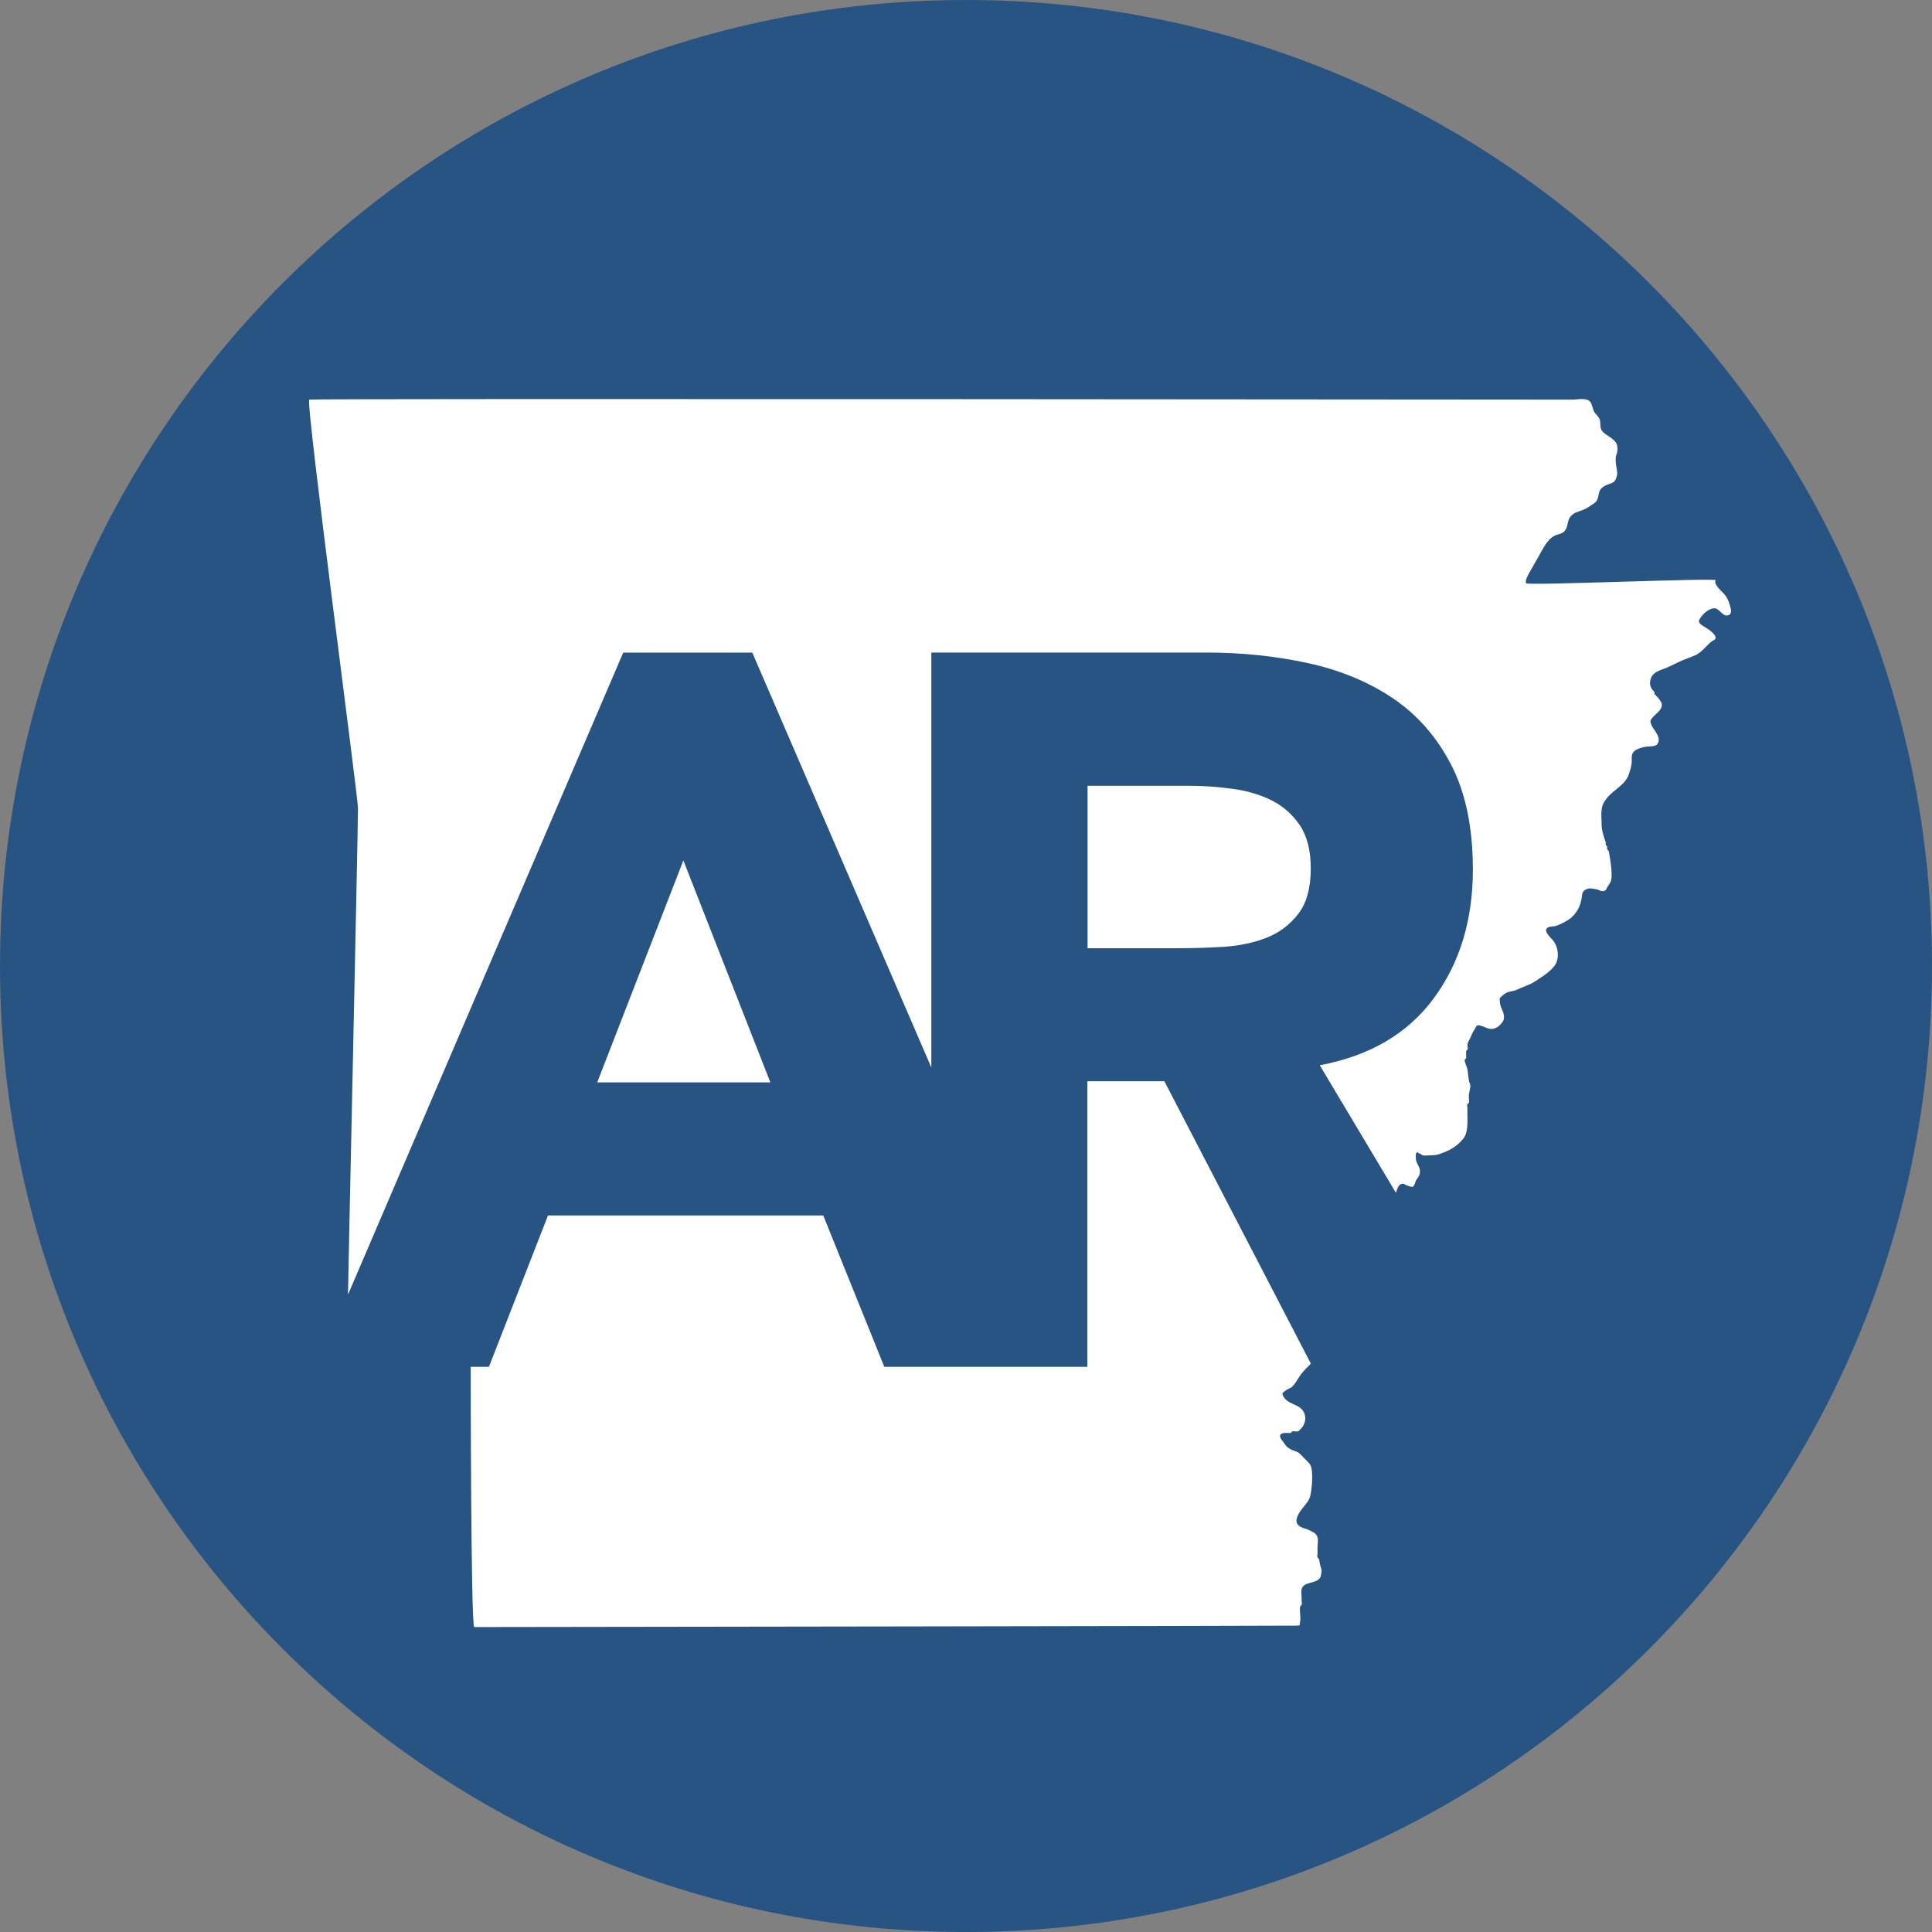
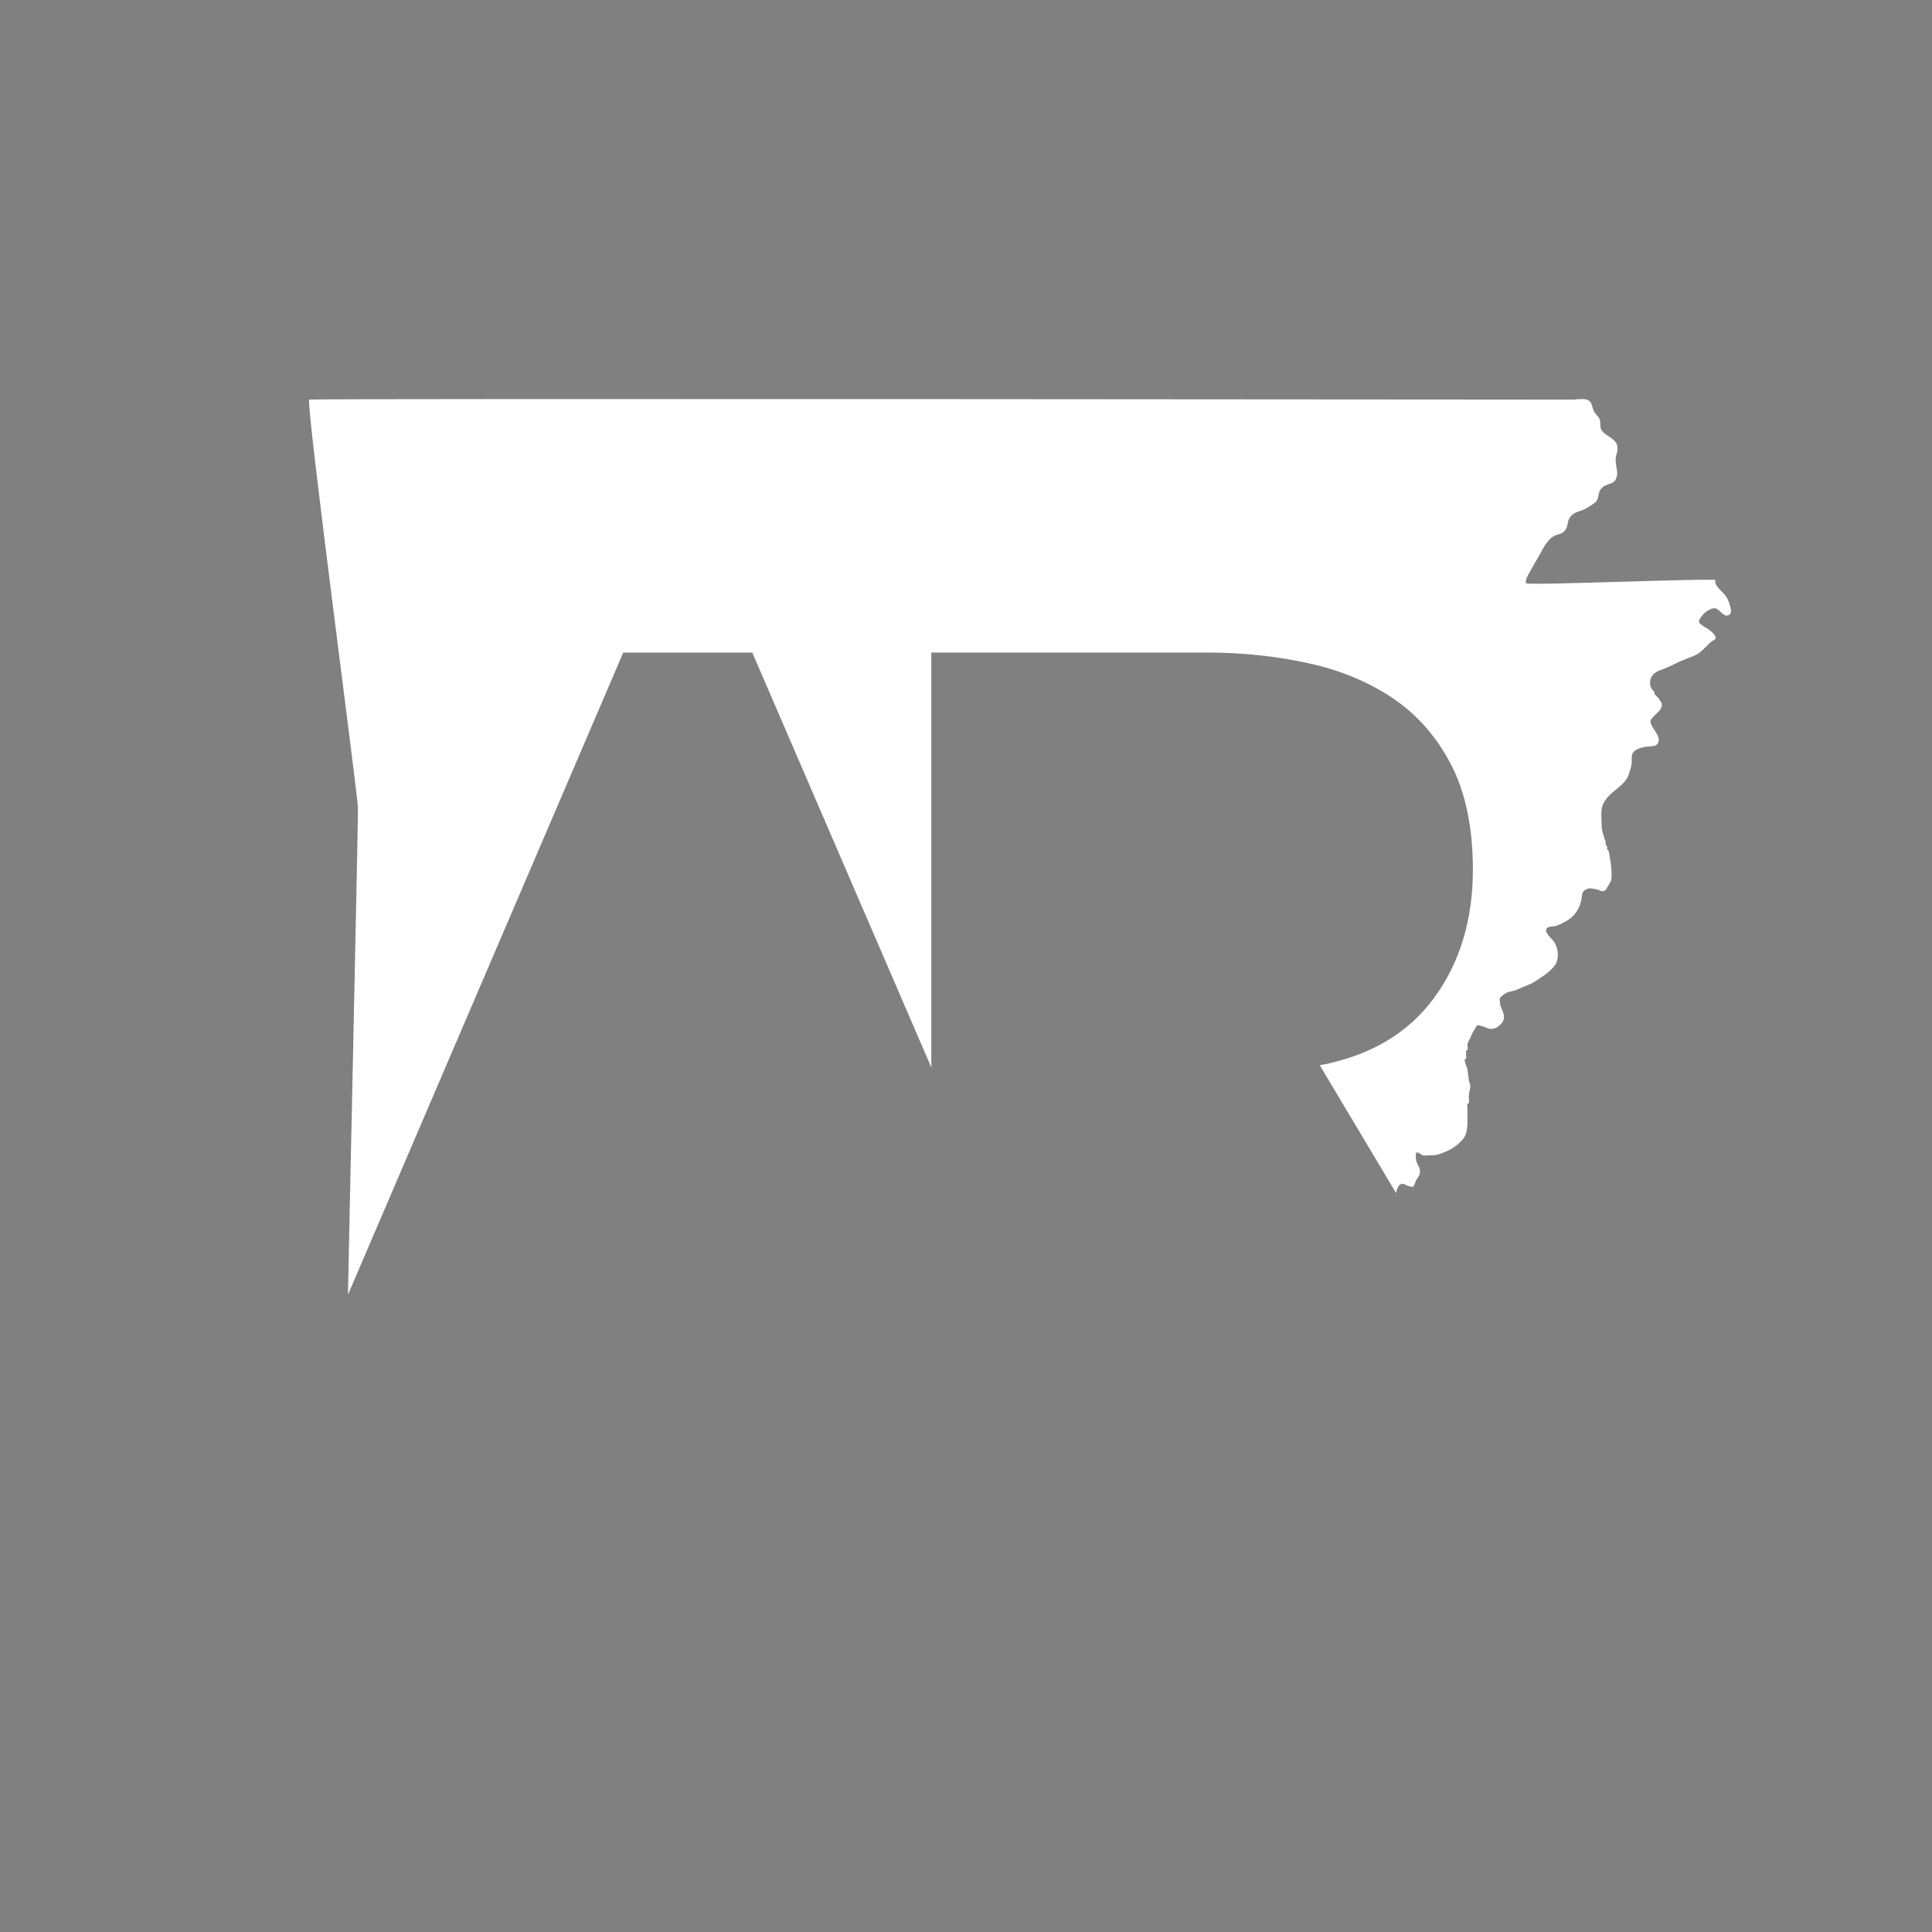
<svg xmlns="http://www.w3.org/2000/svg" xmlns:ns1="http://sodipodi.sourceforge.net/DTD/sodipodi-0.dtd" xmlns:ns2="http://www.inkscape.org/namespaces/inkscape" width="96.062" height="96.062" viewBox="0 0 96.062 96.062" fill="none" version="1.1" id="svg45" ns1:docname="AR-logo-2-ex.svg" ns2:version="1.4.2 (f4327f4, 2025-05-13)">
  <rect x="0" y="0" width="96.062" height="96.062" fill="#808080" stroke="none" />
  <defs id="defs45" />
  <ns1:namedview id="namedview45" pagecolor="#ffffff" bordercolor="#000000" borderopacity="0.25" ns2:showpageshadow="2" ns2:pageopacity="0.0" ns2:pagecheckerboard="true" ns2:deskcolor="#d1d1d1" ns2:zoom="11.313709" ns2:cx="60.14827" ns2:cy="41.675106" ns2:window-width="2496" ns2:window-height="1558" ns2:window-x="-11" ns2:window-y="-11" ns2:window-maximized="1" ns2:current-layer="svg45" />
-   <path d="m 48.031,96.062 c 26.527,0 48.031,-21.504 48.031,-48.031 C 96.062,21.504 74.558,0 48.031,0 21.504,0 0,21.504 0,48.031 0,74.558 21.504,96.062 48.031,96.062 Z" fill="#7C9FC3" id="path1" style="fill:#285483;fill-opacity:1;stroke-width:0.67" />
-   <path d="m 65.584,77.519 c -0.085,-0.062 -0.109,-0.142 -0.075,-0.251 v -0.33 c 0,-0.137 0.043,-0.369 0,-0.501 -0.071,-0.226 -0.255,-0.269 -0.43,-0.363 -0.156,-0.085 -0.34,-0.085 -0.482,-0.203 -0.156,-0.133 -0.161,-0.265 -0.099,-0.44 0.123,-0.34 0.401,-0.552 0.576,-0.859 0.095,-0.161 0.113,-0.411 0.137,-0.595 0.038,-0.264 0.052,-0.694 0,-0.954 -0.043,-0.227 -0.142,-0.297 -0.312,-0.467 -0.099,-0.1 -0.198,-0.218 -0.307,-0.307 -0.104,-0.085 -0.246,-0.104 -0.364,-0.161 -0.194,-0.099 -0.26,-0.146 -0.368,-0.316 -0.057,-0.095 -0.264,-0.284 -0.203,-0.421 0.071,-0.156 0.383,-0.085 0.524,-0.104 0.052,-0.08 0.123,-0.104 0.217,-0.075 h 0.142 c 0.043,-0.019 0.113,-0.104 0.146,-0.137 0.236,-0.227 0.312,-0.67 0.043,-0.959 -0.264,-0.283 -0.689,-0.26 -0.907,-0.628 -0.113,-0.194 -0.052,-0.179 0.085,-0.297 0.09,-0.08 0.269,-0.132 0.34,-0.198 0.128,-0.123 0.265,-0.349 0.354,-0.496 0.123,-0.198 0.288,-0.364 0.458,-0.534 0.033,-0.033 0.071,-0.076 0.118,-0.123 l -7.282,-14.039 h -3.83 v 14.2 h -10.096 l -3.036,-7.527 h -13.685 l -2.937,7.527 h -0.907 c 0,0 0.005,12.821 0.175,12.939 1.724,0 40.687,-0.057 40.843,-0.071 0.245,-0.024 0.179,0.042 0.222,-0.189 0.043,-0.25 -0.038,-0.519 0,-0.77 0.085,-0.056 0.109,-0.132 0.076,-0.236 v -0.156 c 0,-0.127 -0.038,-0.349 0,-0.472 0.128,-0.397 0.699,-0.227 0.925,-0.571 0.038,-0.057 0.066,-0.288 0.066,-0.359 0,-0.052 -0.066,-0.217 -0.08,-0.302 -0.005,-0.057 -0.038,-0.17 -0.047,-0.255 z" fill="#ffffff" id="path4" />
  <path d="m 86.026,30.138 c -0.08,-0.264 -0.146,-0.449 -0.354,-0.661 -0.128,-0.128 -0.496,-0.472 -0.359,-0.628 -0.075,-0.123 -9.35,0.279 -9.43,0.151 -0.076,-0.128 0.113,-0.444 0.17,-0.548 0.156,-0.283 0.34,-0.586 0.496,-0.869 0.212,-0.378 0.434,-0.855 0.859,-0.992 0.194,-0.061 0.335,-0.075 0.449,-0.279 0.122,-0.217 0.066,-0.42 0.226,-0.623 0.166,-0.203 0.373,-0.241 0.6,-0.326 0.184,-0.066 0.331,-0.17 0.491,-0.279 0.123,-0.08 0.184,-0.113 0.246,-0.246 0.061,-0.132 0.052,-0.264 0.104,-0.397 0.08,-0.203 0.264,-0.297 0.444,-0.359 0.136,-0.052 0.273,-0.075 0.363,-0.231 0.014,-0.028 0.08,-0.231 0.08,-0.279 -0.004,-0.283 -0.113,-0.562 -0.066,-0.878 0.014,-0.094 0.071,-0.161 0.071,-0.288 0,-0.066 0.01,-0.142 0,-0.208 -0.028,-0.17 -0.085,-0.227 -0.212,-0.345 -0.137,-0.123 -0.279,-0.189 -0.425,-0.307 -0.203,-0.161 -0.203,-0.26 -0.213,-0.543 -0.009,-0.274 -0.208,-0.345 -0.321,-0.567 -0.061,-0.128 -0.085,-0.349 -0.179,-0.458 -0.189,-0.217 -0.605,-0.109 -0.869,-0.109 -0.798,0 -62.655,-0.061 -62.82,0 -0.189,0.151 2.422,19.706 2.422,20.31 0,1.28 -0.496,23.677 -0.496,24.192 l 13.685,-31.922 h 6.418 l 8.901,20.627 v -20.631 h 13.638 c 1.79,0 3.49,0.175 5.1,0.529 1.61,0.349 3.018,0.94 4.231,1.757 1.209,0.822 2.172,1.922 2.886,3.31 0.713,1.388 1.072,3.121 1.072,5.194 0,2.507 -0.647,4.642 -1.941,6.399 -1.294,1.757 -3.183,2.866 -5.671,3.334 l 3.787,6.342 c 0.061,-0.156 0.095,-0.387 0.269,-0.439 0.128,-0.043 0.17,0.033 0.269,0.071 0.024,0.009 0.264,0.085 0.283,0.075 0.109,-0.057 0.128,-0.222 0.175,-0.321 0.043,-0.085 0.104,-0.137 0.146,-0.222 0.047,-0.109 0.061,-0.184 0.047,-0.302 -0.019,-0.165 -0.165,-0.335 -0.189,-0.482 -0.009,-0.061 -0.038,-0.335 0.024,-0.378 0.071,-0.052 0.095,0.043 0.146,0.043 0.08,0.005 0.09,0.066 0.151,0.085 0.123,0.038 0.335,0 0.463,0 0.269,0 0.382,-0.057 0.604,-0.142 0.368,-0.142 0.708,-0.364 0.963,-0.685 0.241,-0.302 0.203,-0.845 0.203,-1.214 v -0.326 c -0.037,-0.104 -0.014,-0.184 0.076,-0.241 0.019,-0.137 -0.024,-0.288 0,-0.43 0.024,-0.142 0.043,-0.198 0.066,-0.34 0.024,-0.151 -0.047,-0.203 -0.066,-0.312 -0.033,-0.194 -0.042,-0.354 -0.071,-0.548 -0.023,-0.165 -0.151,-0.359 -0.141,-0.515 0.075,-0.047 0.099,-0.109 0.07,-0.194 v -0.236 c 0.081,-0.052 0.104,-0.128 0.071,-0.222 v -0.146 c 0.038,-0.123 0.147,-0.269 0.189,-0.397 0.043,-0.123 0.099,-0.203 0.161,-0.307 0.019,-0.028 0.075,-0.151 0.104,-0.17 0.113,-0.08 0.122,-0.024 0.217,-0.005 0.212,0.038 0.33,0.175 0.581,0.146 0.146,-0.019 0.259,-0.09 0.363,-0.194 0.217,-0.212 0.241,-0.373 0.151,-0.637 -0.061,-0.175 -0.151,-0.307 -0.156,-0.51 -0.004,-0.151 -0.07,-0.146 0.1,-0.293 0.075,-0.066 0.141,-0.113 0.231,-0.161 0.146,-0.076 0.359,-0.076 0.501,-0.146 0.302,-0.146 0.642,-0.236 0.911,-0.416 0.345,-0.227 0.675,-0.415 0.959,-0.76 0.292,-0.354 0.203,-1.015 -0.104,-1.327 -0.081,-0.08 -0.317,-0.335 -0.303,-0.453 0.024,-0.231 0.345,-0.179 0.477,-0.217 0.227,-0.071 0.572,-0.25 0.737,-0.383 0.316,-0.26 0.482,-0.59 0.548,-0.959 0.042,-0.25 0.009,-0.373 0.245,-0.486 0.17,-0.08 0.307,-0.024 0.506,0.005 0.104,0.014 0.259,0.151 0.406,0.066 0.099,-0.057 0.085,-0.118 0.132,-0.184 0.151,-0.231 0.208,-0.279 0.208,-0.59 0,-0.43 -0.076,-0.793 -0.142,-1.195 -0.075,-0.052 -0.104,-0.123 -0.071,-0.217 -0.075,-0.052 -0.099,-0.123 -0.075,-0.212 -0.029,-0.085 -0.052,-0.142 -0.081,-0.231 -0.061,-0.217 -0.127,-0.397 -0.127,-0.647 0,-0.245 -0.033,-0.515 0,-0.76 0.033,-0.236 0.109,-0.368 0.26,-0.562 0.33,-0.42 0.902,-0.652 1.086,-1.166 0.061,-0.175 0.108,-0.326 0.141,-0.524 0.048,-0.312 -0.089,-0.519 0.237,-0.718 0.127,-0.076 0.377,-0.137 0.505,-0.156 0.16,-0.019 0.425,0.009 0.529,-0.113 0.25,-0.307 -0.128,-0.656 -0.26,-0.916 -0.127,-0.255 -0.076,-0.307 0.137,-0.524 0.179,-0.179 0.43,-0.34 0.34,-0.633 -0.005,-0.009 -0.146,-0.217 -0.151,-0.227 -0.066,-0.066 -0.132,-0.137 -0.198,-0.203 0,-0.033 0,-0.061 0,-0.094 -0.062,-0.095 -0.109,-0.099 -0.156,-0.198 -0.052,-0.113 -0.076,-0.194 -0.057,-0.335 0.052,-0.392 0.34,-0.505 0.675,-0.623 0.265,-0.094 0.506,-0.231 0.775,-0.354 0.264,-0.123 0.571,-0.217 0.845,-0.349 0.302,-0.146 0.604,-0.581 0.836,-0.708 0.312,-0.113 -0.047,-0.416 -0.189,-0.524 -0.132,-0.099 -0.293,-0.17 -0.42,-0.274 -0.184,-0.146 -0.066,-0.269 0.071,-0.449 0.127,-0.165 0.439,-0.392 0.651,-0.349 0.208,0.043 0.359,0.378 0.581,0.354 0.26,-0.028 0.203,-0.288 0.151,-0.468 z" fill="#ffffff" id="path5" />
-   <path d="m 29.695,53.818 h 8.609 l -4.326,-11.036 z" fill="#ffffff" id="path6" />
-   <path d="m 60.866,47.075 c 0.779,-0.052 1.483,-0.203 2.116,-0.453 0.633,-0.25 1.152,-0.642 1.568,-1.181 0.415,-0.534 0.623,-1.289 0.623,-2.257 0,-0.902 -0.184,-1.62 -0.548,-2.158 -0.364,-0.534 -0.831,-0.945 -1.393,-1.228 -0.567,-0.283 -1.214,-0.477 -1.941,-0.576 -0.732,-0.099 -1.445,-0.151 -2.139,-0.151 h -5.076 v 8.075 h 4.58 c 0.69,0 1.431,-0.024 2.21,-0.071 z" fill="#ffffff" id="path7" />
</svg>